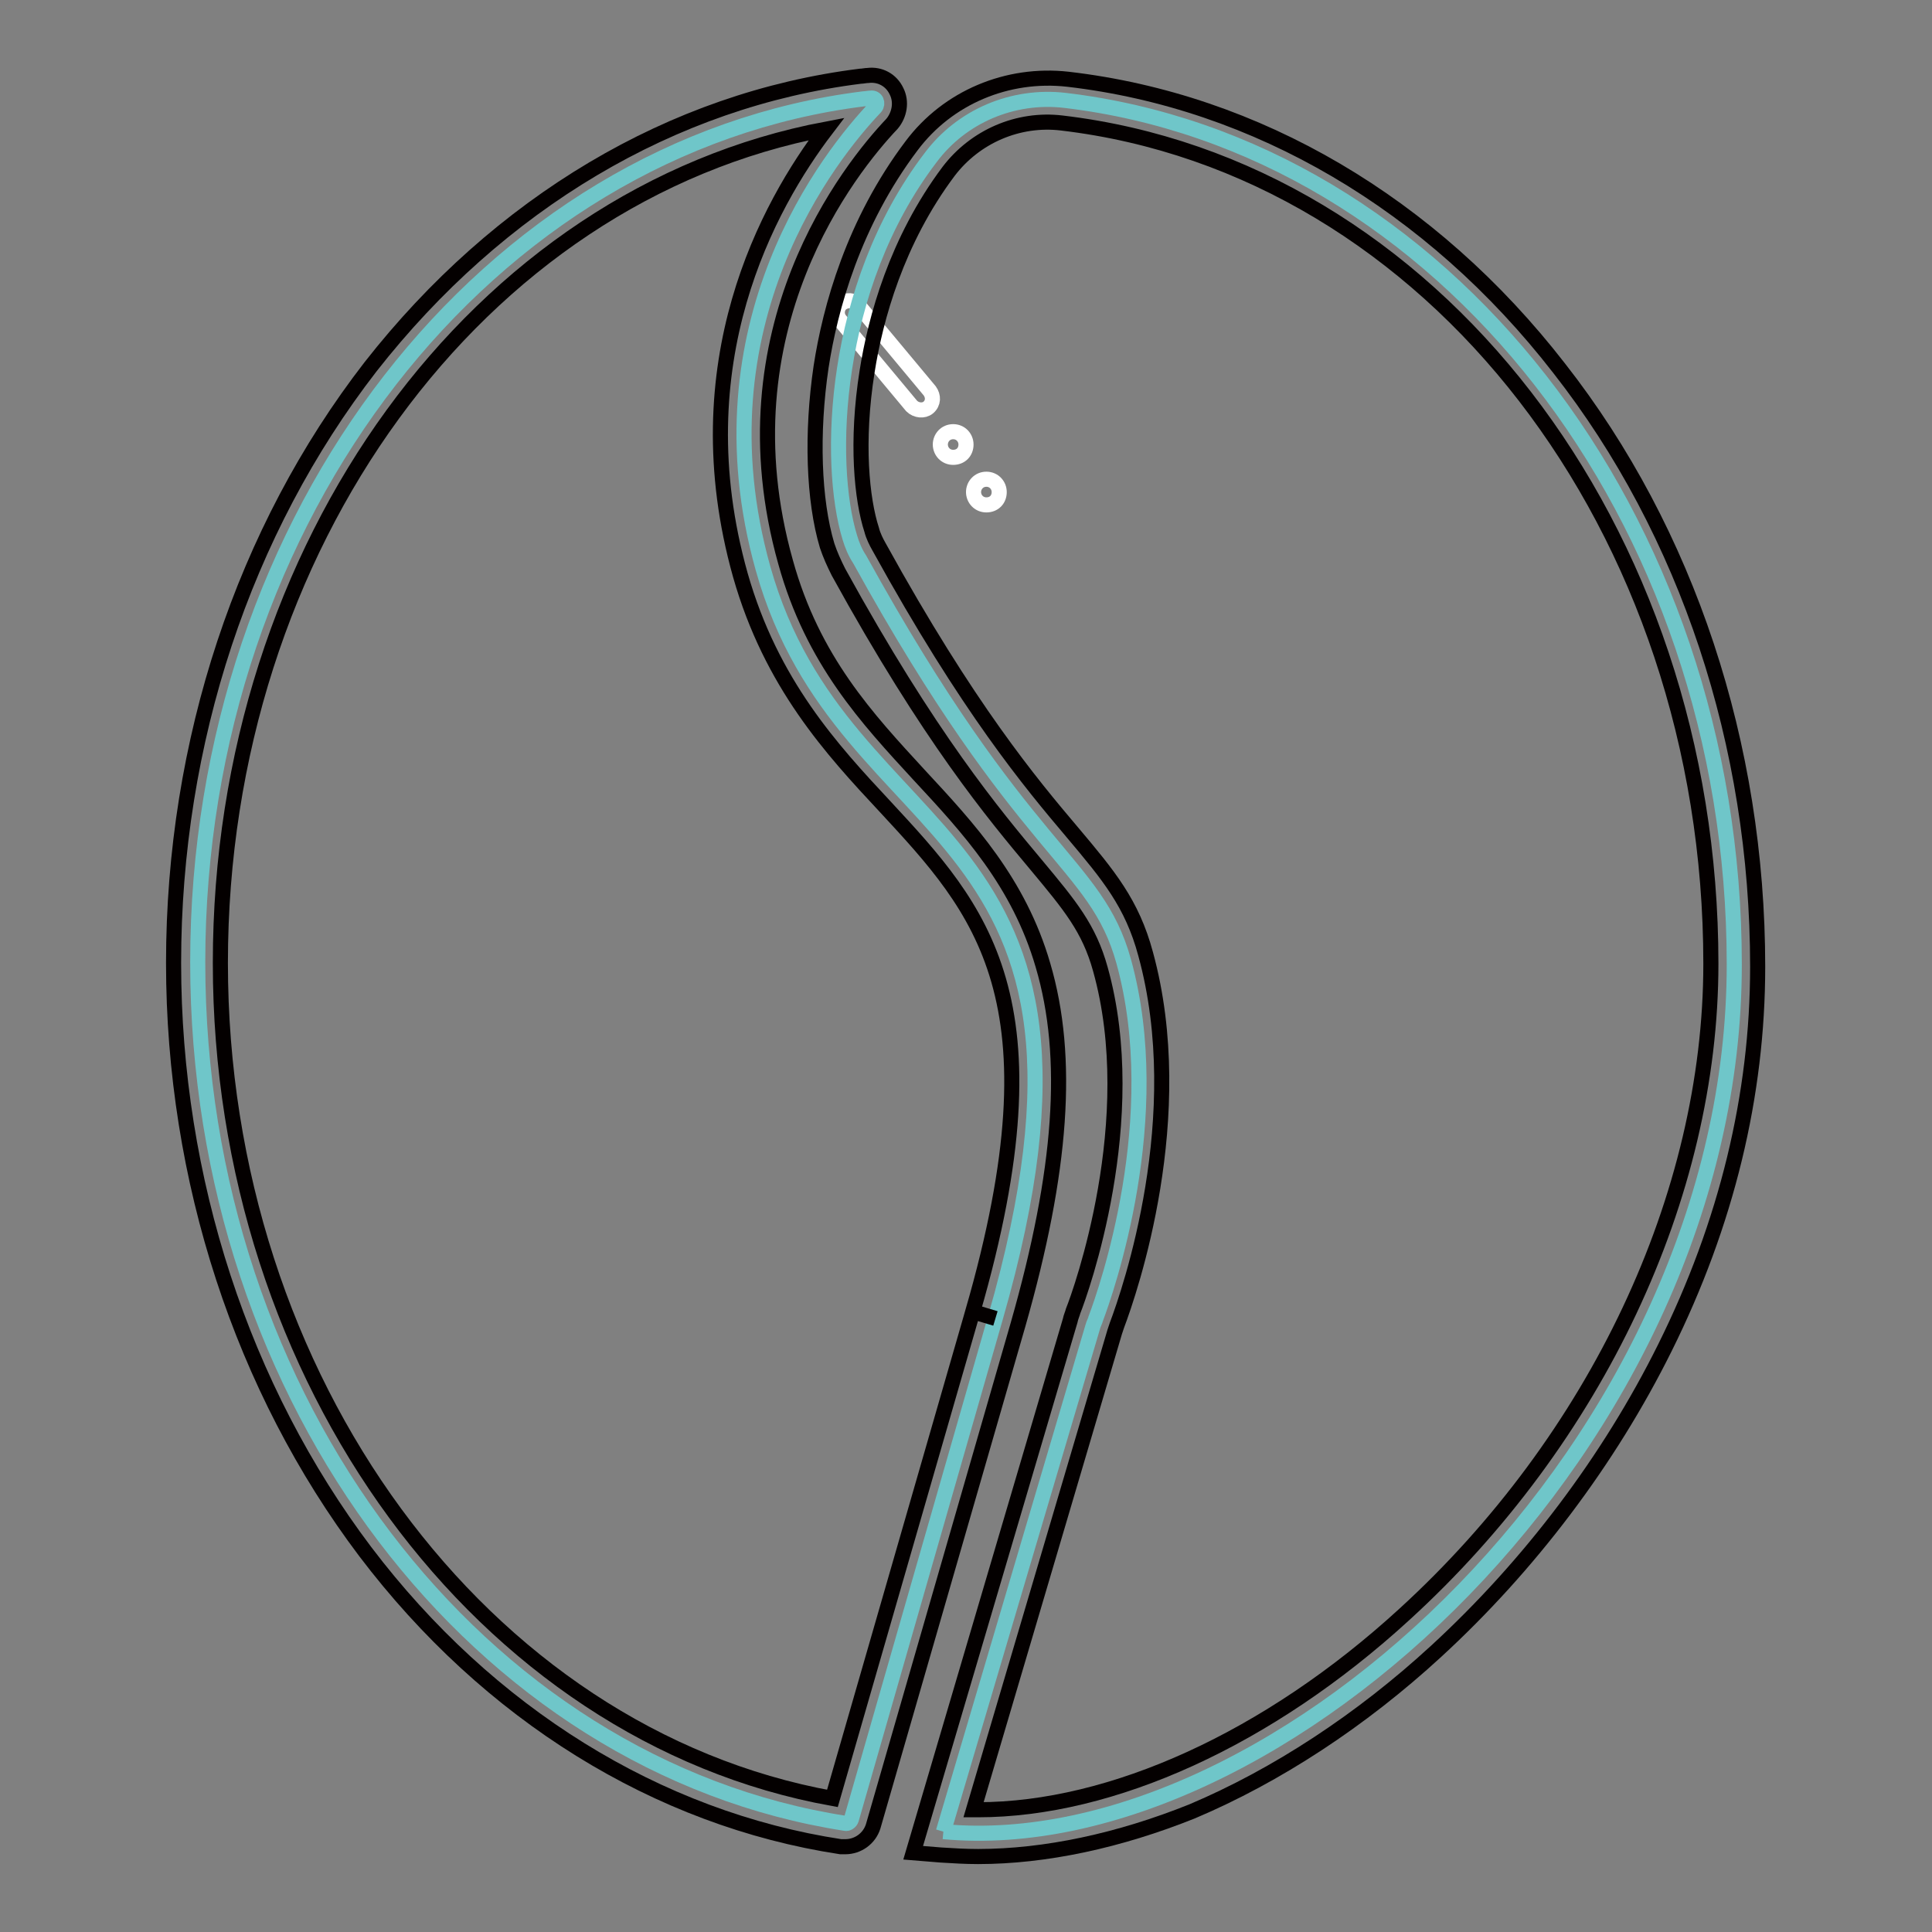
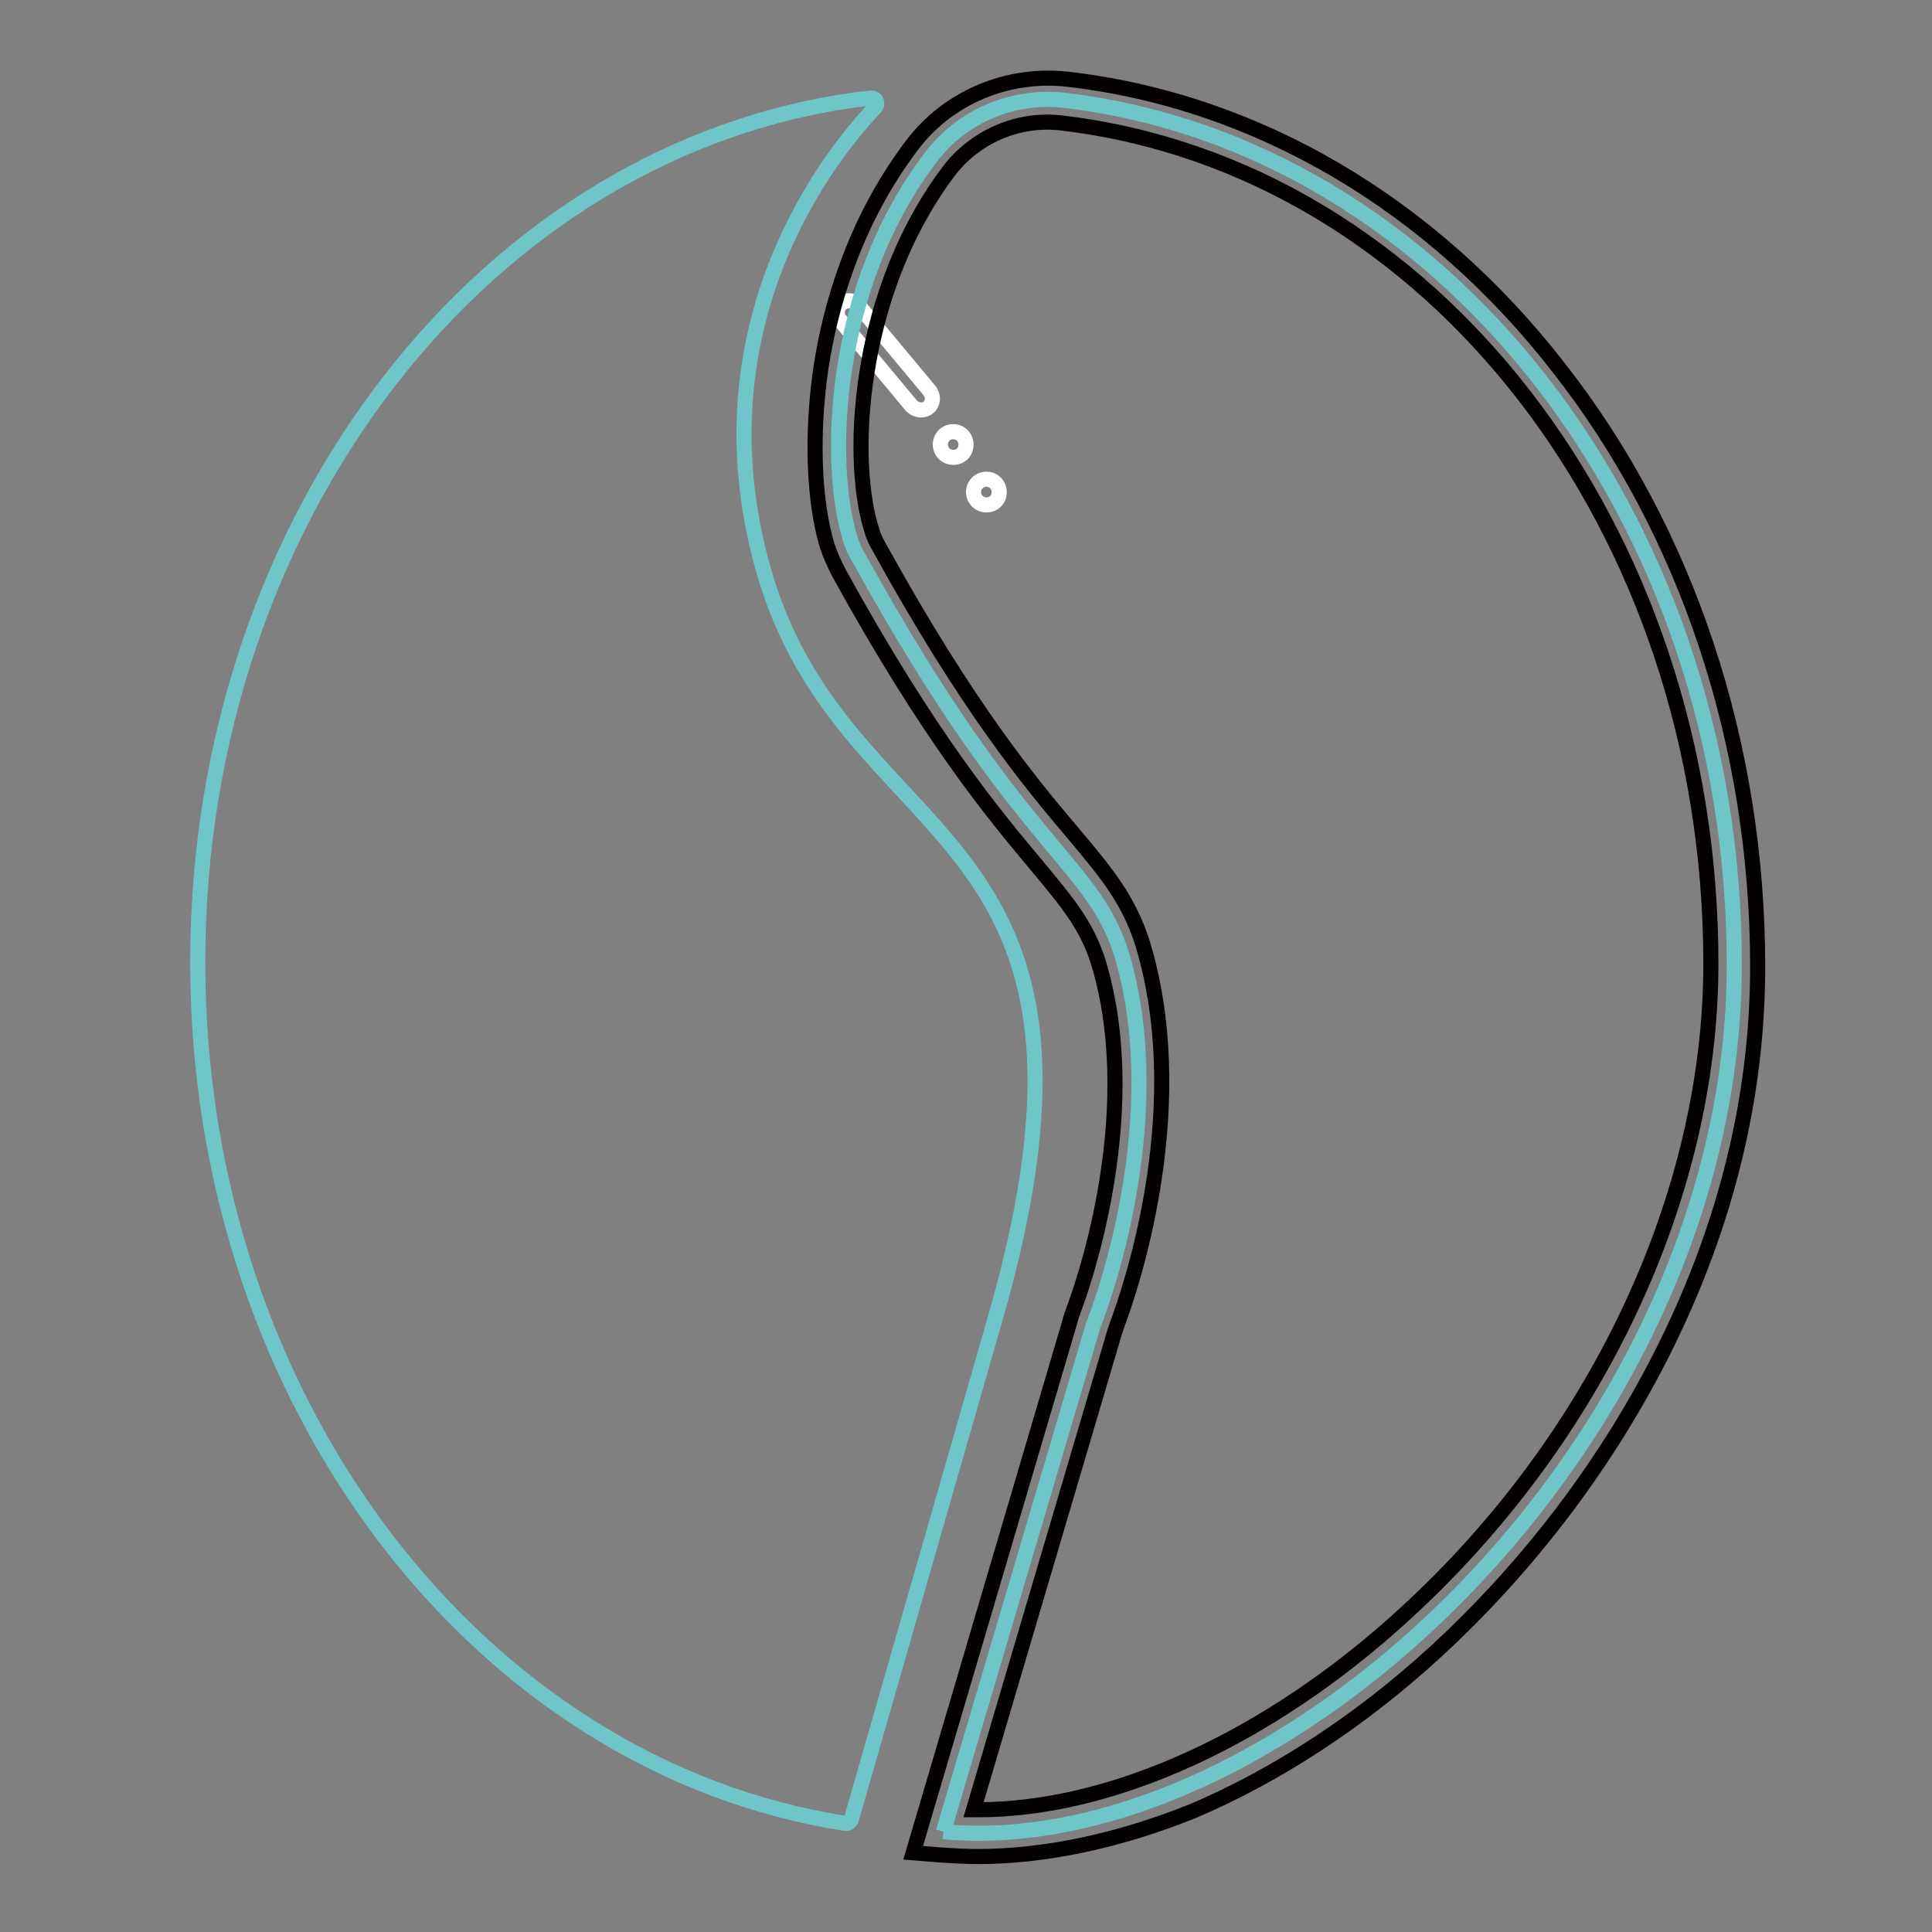
<svg xmlns="http://www.w3.org/2000/svg" version="1.1" x="0px" y="0px" viewBox="0 0 256 256" enable-background="new 0 0 256 256" xml:space="preserve">
  <rect x="0" y="0" width="256" height="256" fill="#808080" stroke="none" />
  <g>
    <path stroke-width="2" fill-opacity="0" stroke="#ffffff" d="M120.8,53.8l-9.5-11.4c-0.5-0.6-0.5-1.6,0.2-2.2c0.7-0.5,1.6-0.5,2.2,0.2l9.5,11.4c0.5,0.7,0.5,1.6-0.2,2.2 C122.4,54.5,121.4,54.4,120.8,53.8z" />
    <path stroke-width="2" fill-opacity="0" stroke="#ffffff" d="M124.6,58.9c0,0.9,0.7,1.7,1.7,1.7s1.7-0.7,1.7-1.7c0-0.9-0.7-1.7-1.7-1.7S124.6,58,124.6,58.9z" />
    <path stroke-width="2" fill-opacity="0" stroke="#ffffff" d="M129,65.2c0,0.9,0.7,1.7,1.7,1.7s1.7-0.7,1.7-1.7c0-0.9-0.7-1.7-1.7-1.7S129,64.3,129,65.2z" />
    <path stroke-width="2" fill-opacity="0" stroke="#6fc6c9" d="M131.9,174.6c19.3-67.1-20-60.8-30.8-99.3c-9.1-32.5,9-54.9,14.9-61.1c0.4-0.5,0.1-1.3-0.6-1.2 c-0.3,0-0.7,0.1-1,0.1c-49.6,6.2-88.2,55-88.2,114.4c0,58.4,37.4,106.6,85.8,114.1c0.3,0.1,0.7-0.2,0.8-0.5L131.9,174.6 L131.9,174.6z" />
-     <path stroke-width="2" fill-opacity="0" stroke="#040000" d="M112,244.7c-0.2,0-0.4,0-0.6,0c-24.3-3.7-46.7-17.6-63-39.1c-16.3-21.6-25.4-49.3-25.4-78 c0-29.3,9.3-57.3,26.1-79C66.1,26.9,89.1,13.2,114,10.1c0.3,0,0.7-0.1,1-0.1c1.6-0.2,3.1,0.6,3.8,2.1c0.7,1.4,0.4,3.1-0.6,4.3 c-5.5,5.8-22.8,27.2-14.1,58.1c3.6,13,10.8,20.7,17.7,28.2c6.5,7,13.2,14.2,16.4,25.2c3.6,12.2,2.5,27.3-3.3,47.6L115.7,242 C115.2,243.6,113.7,244.7,112,244.7z M109.5,17.1c-46.1,8.7-80.3,55.2-80.3,110.5c0,55.2,34.7,102.3,81.1,110.7l18.6-64.5l3,0.9 l-3-0.9c12-41.5,1-53.3-11.6-66.9c-7.1-7.6-15.1-16.3-19.2-30.7C90.2,48.1,101.8,27.2,109.5,17.1L109.5,17.1z" />
    <path stroke-width="2" fill-opacity="0" stroke="#6fc6c9" d="M125,242.7c44.3,4.1,104.8-51.4,104.8-114.9c0-59.6-38.9-108.6-88.7-114.5c-6.9-0.8-13.7,2.1-17.8,7.6 c-13.1,17.2-13.7,40.5-10.7,50.3c0.3,1,0.7,2,1.3,2.9c21.8,39.5,31.3,39.9,35,53.3c5.7,20.7-2.3,43.6-3.7,47.3 c-0.1,0.4-0.3,0.7-0.4,1.1L125,242.7" />
    <path stroke-width="2" fill-opacity="0" stroke="#040000" d="M129.6,246c-1.7,0-3.3-0.1-4.9-0.2l-3.7-0.3l20.8-70.5c0.1-0.5,0.3-0.9,0.4-1.3c1-2.5,9.2-25.3,3.6-45.3 c-1.5-5.4-4-8.4-8.5-13.8c-5.6-6.7-14.1-16.8-26.2-38.8c-0.6-1.2-1.1-2.3-1.5-3.5c-1.8-6-2.1-14.9-0.8-23.7 c1.2-7.8,4.3-19.1,12-29.3c4.8-6.4,12.7-9.7,20.7-8.8c25,2.9,48.2,16.5,65.1,38.3c17,21.7,26.3,49.9,26.3,79.3 c0,17-4.1,34-12.3,50.5c-7.4,14.9-17.9,28.8-30.3,40.2c-10,9.2-21.2,16.5-32.3,21.2C148.3,243.9,138.5,246,129.6,246z M129,239.8 c0.2,0,0.4,0,0.6,0c17.7,0,38.5-9.4,56.5-25.9c25.4-23.2,40.6-55.4,40.6-86.2c0-57.7-37-105.6-86-111.4c-5.8-0.7-11.5,1.8-15,6.4 c-6.9,9.2-9.7,19.5-10.8,26.5c-1.5,9.4-0.7,17,0.6,21c0.2,0.8,0.6,1.6,1,2.3c11.8,21.4,20.1,31.3,25.6,37.8 c4.8,5.7,7.9,9.4,9.7,16.1c5.9,21.5-2.1,44.7-3.8,49.2c-0.1,0.3-0.2,0.6-0.3,0.9L129,239.8z" />
  </g>
</svg>